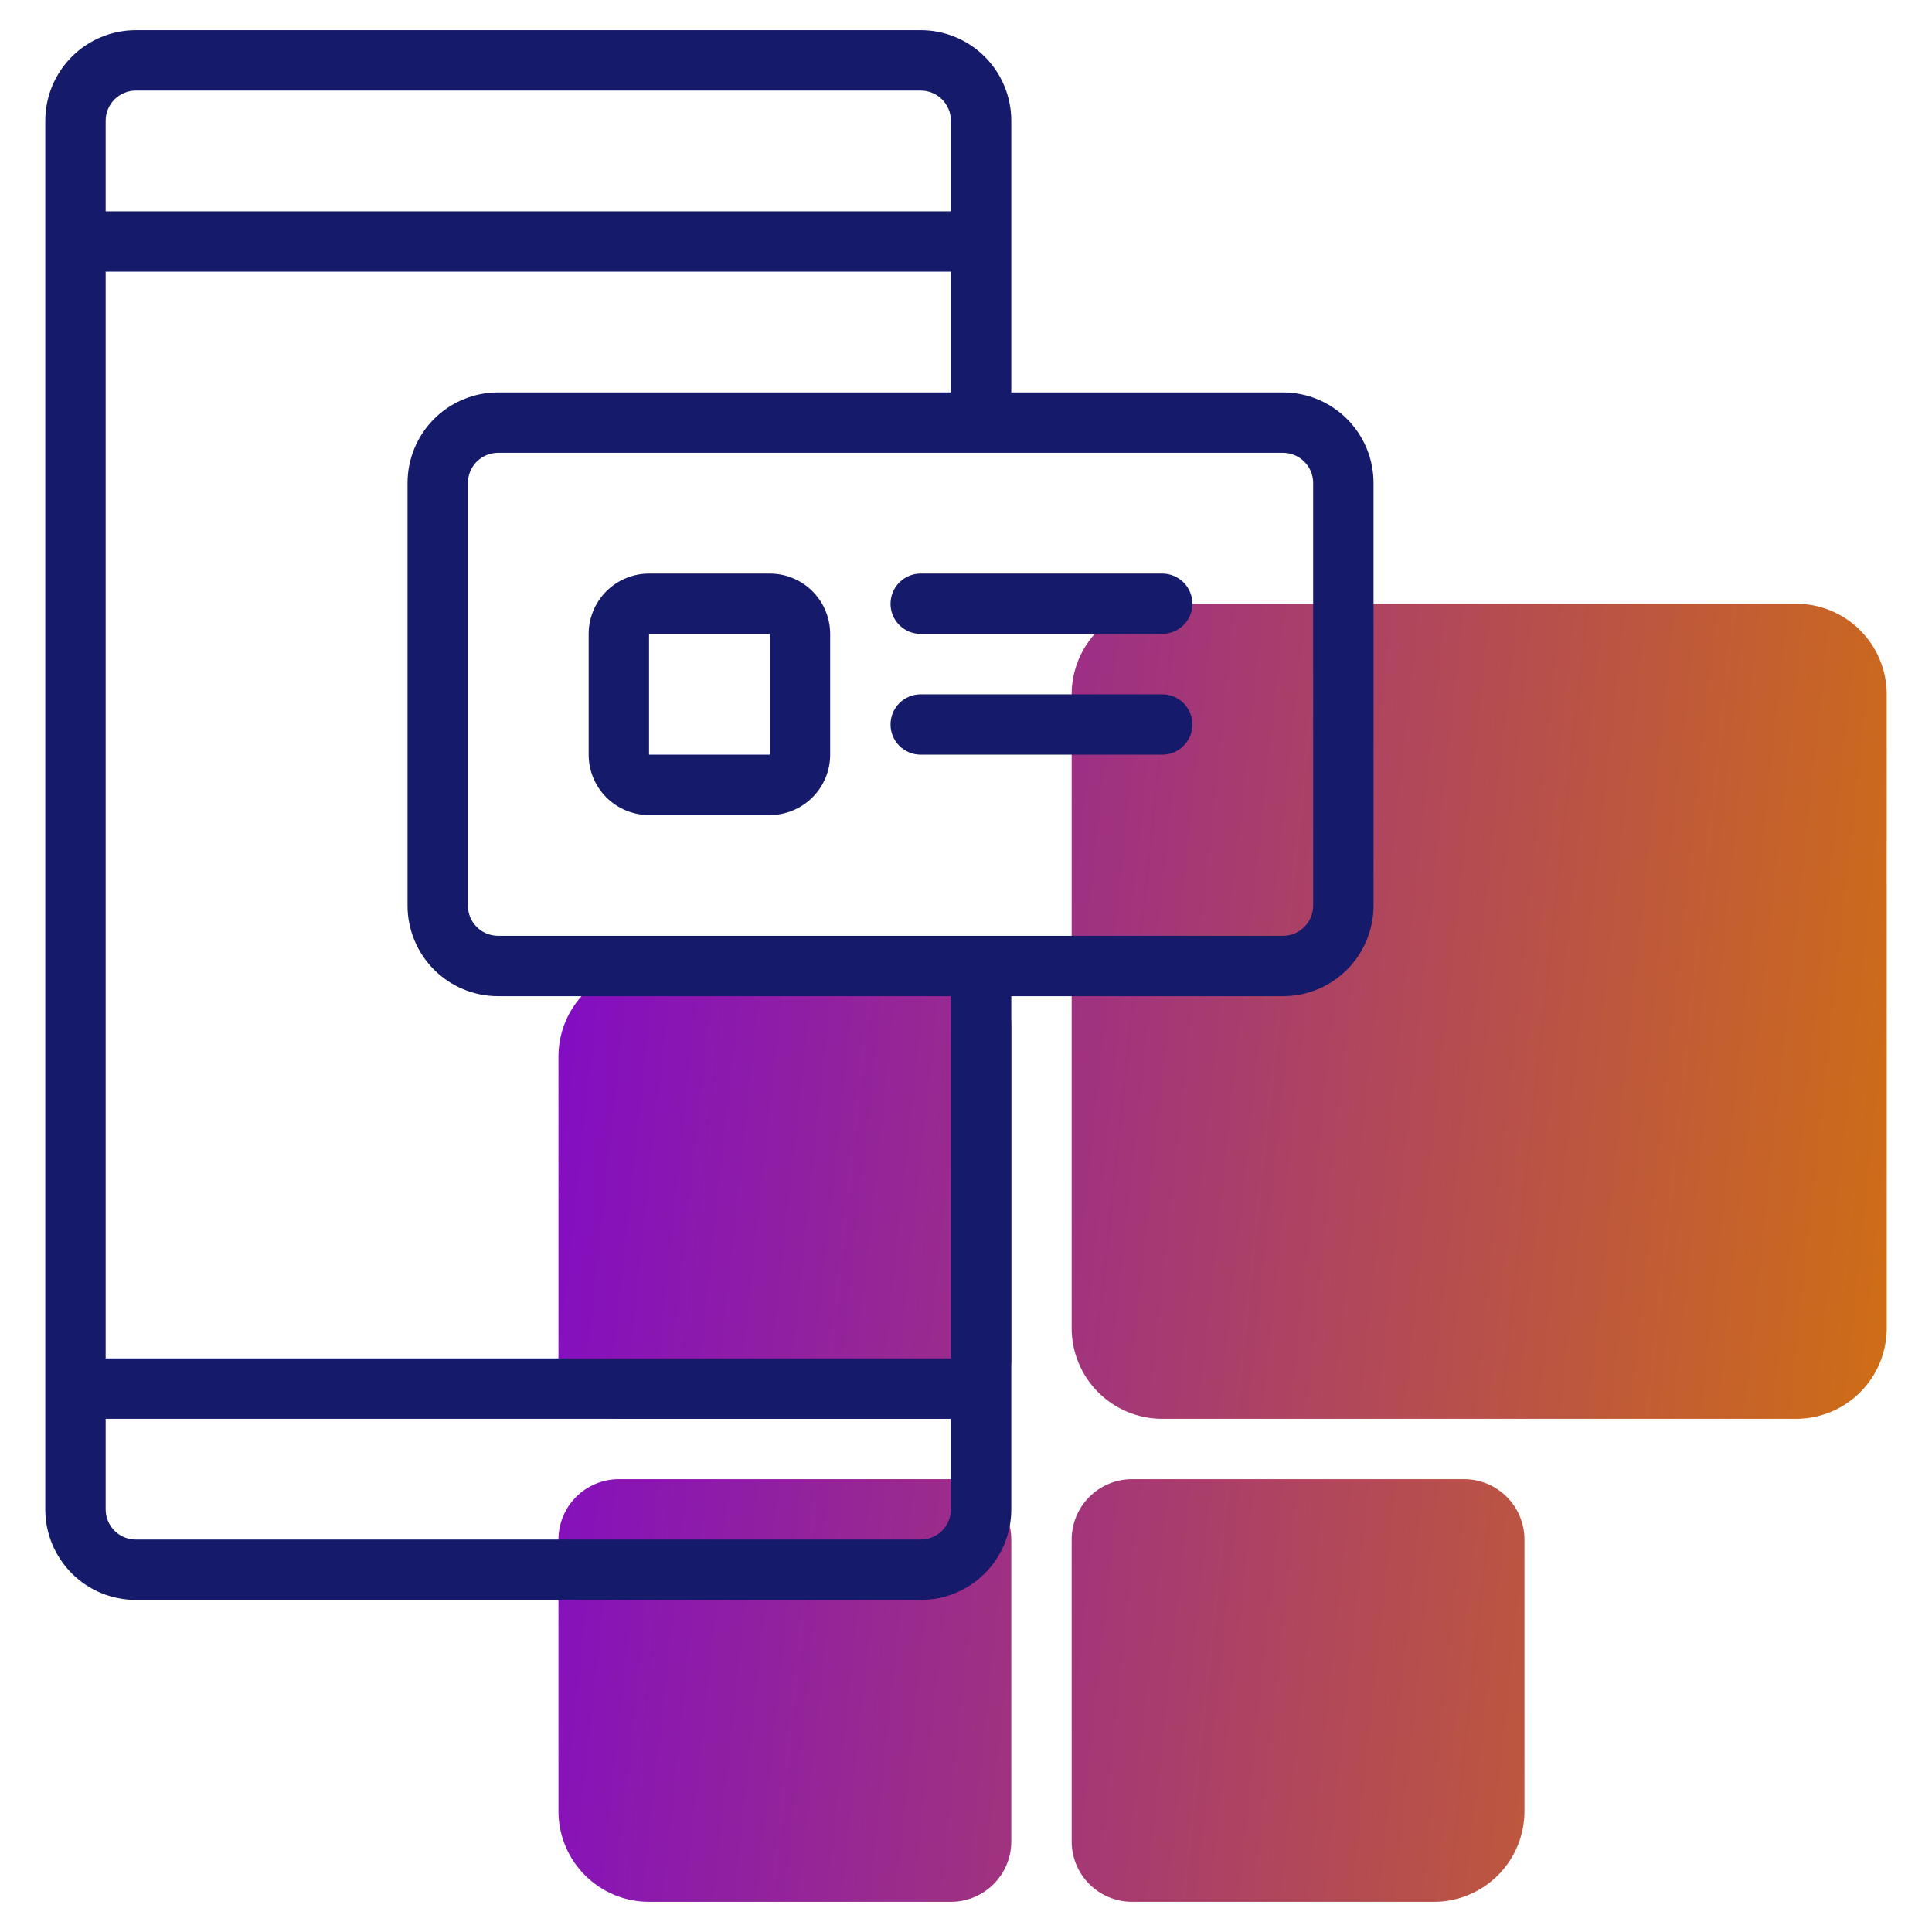
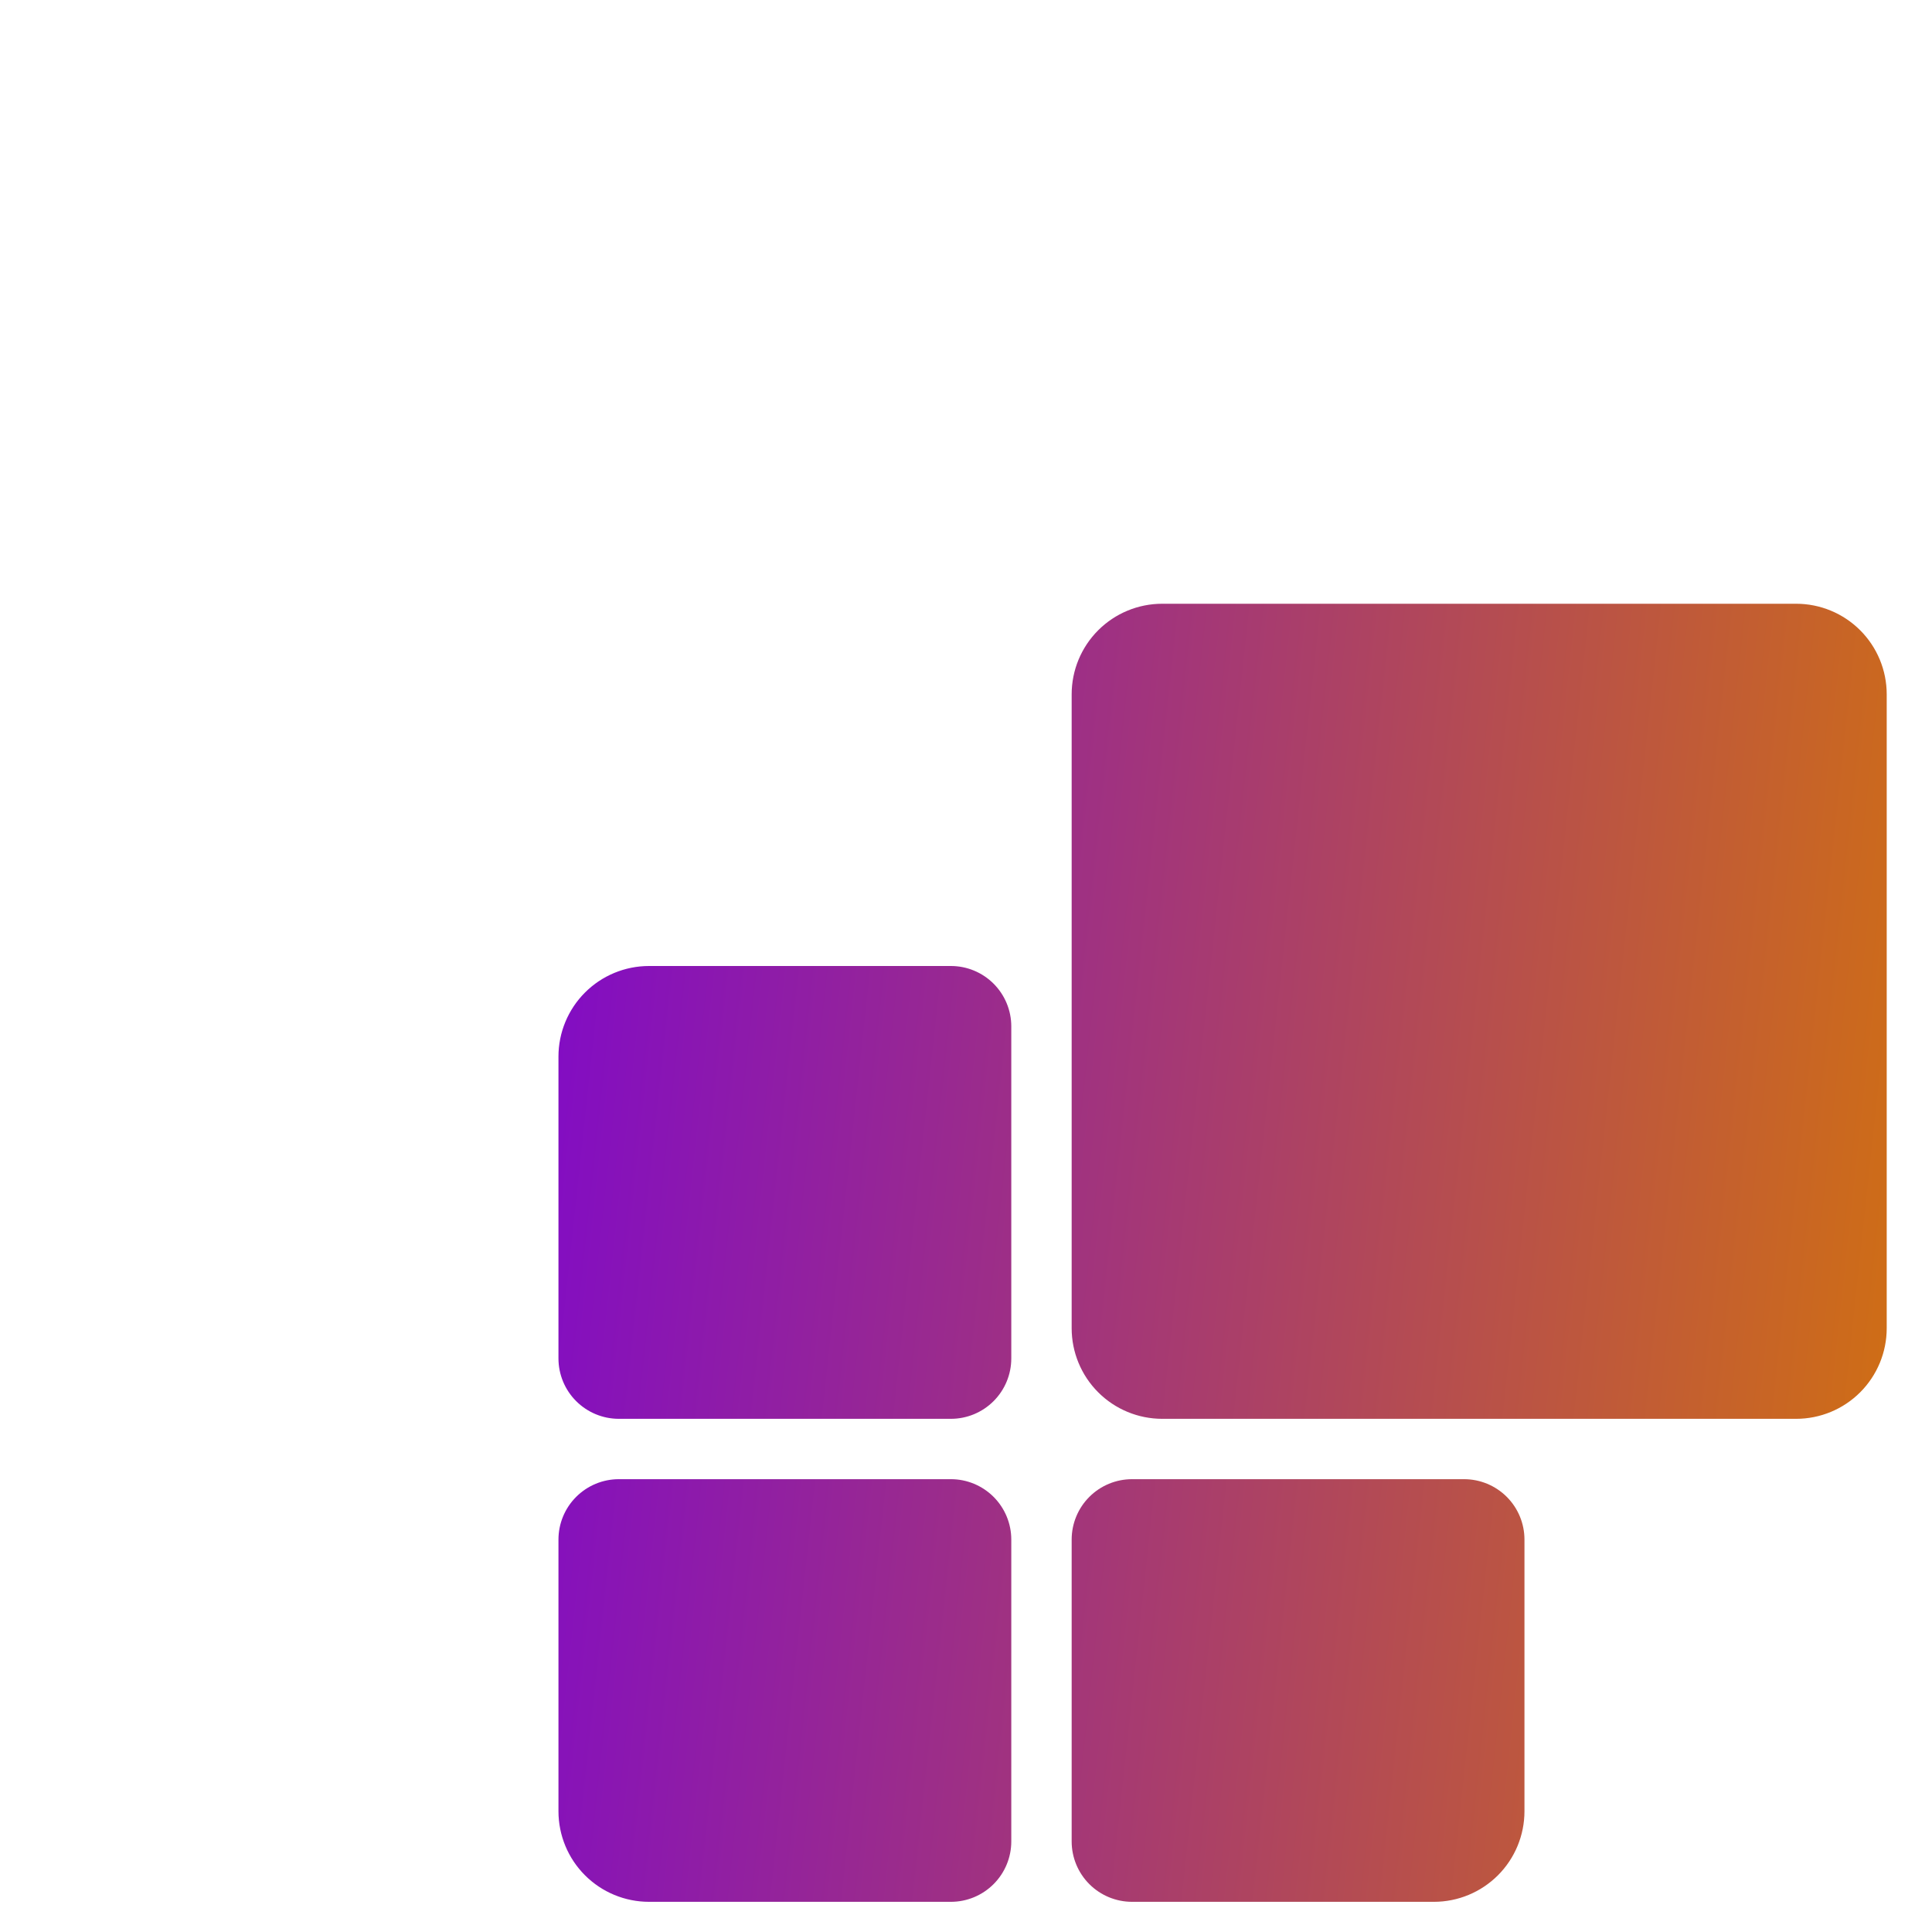
<svg xmlns="http://www.w3.org/2000/svg" width="100" height="100" viewBox="0 0 100 100" fill="none">
  <path d="M97.656 35.938V68.75C97.656 69.993 97.162 71.186 96.283 72.065C95.404 72.944 94.212 73.438 92.969 73.438H60.156C58.913 73.438 57.721 72.944 56.842 72.065C55.963 71.186 55.469 69.993 55.469 68.75V35.938C55.469 34.694 55.963 33.502 56.842 32.623C57.721 31.744 58.913 31.25 60.156 31.25H92.969C94.212 31.25 95.404 31.744 96.283 32.623C97.162 33.502 97.656 34.694 97.656 35.938ZM52.344 70.312V53.125C52.344 52.296 52.014 51.501 51.428 50.915C50.842 50.329 50.048 50 49.219 50H33.594C32.35 50 31.158 50.494 30.279 51.373C29.4 52.252 28.906 53.444 28.906 54.688V70.312C28.906 71.141 29.235 71.936 29.822 72.522C30.408 73.108 31.202 73.438 32.031 73.438H49.219C50.048 73.438 50.842 73.108 51.428 72.522C52.014 71.936 52.344 71.141 52.344 70.312ZM55.469 79.688V95.312C55.469 96.141 55.798 96.936 56.384 97.522C56.97 98.108 57.765 98.438 58.594 98.438H74.219C75.462 98.438 76.654 97.944 77.533 97.065C78.412 96.186 78.906 94.993 78.906 93.75V79.688C78.906 78.859 78.577 78.064 77.991 77.478C77.405 76.892 76.61 76.562 75.781 76.562H58.594C57.765 76.562 56.97 76.892 56.384 77.478C55.798 78.064 55.469 78.859 55.469 79.688ZM49.219 76.562H32.031C31.202 76.562 30.408 76.892 29.822 77.478C29.235 78.064 28.906 78.859 28.906 79.688V93.75C28.906 94.993 29.4 96.186 30.279 97.065C31.158 97.944 32.35 98.438 33.594 98.438H49.219C50.048 98.438 50.842 98.108 51.428 97.522C52.014 96.936 52.344 96.141 52.344 95.312V79.688C52.344 78.859 52.014 78.064 51.428 77.478C50.842 76.892 50.048 76.562 49.219 76.562Z" fill="url(#paint0_linear)" />
-   <path d="M7.031 82.812H47.656C48.9 82.812 50.092 82.319 50.971 81.44C51.85 80.561 52.344 79.368 52.344 78.125V51.562H66.406C67.65 51.562 68.842 51.069 69.721 50.19C70.6 49.31 71.094 48.118 71.094 46.875V25C71.094 23.757 70.6 22.564 69.721 21.685C68.842 20.806 67.65 20.312 66.406 20.312H52.344V6.25C52.344 5.007 51.85 3.815 50.971 2.935C50.092 2.056 48.9 1.562 47.656 1.562H7.031C5.788 1.562 4.596 2.056 3.717 2.935C2.838 3.815 2.344 5.007 2.344 6.25V78.125C2.344 79.368 2.838 80.561 3.717 81.44C4.596 82.319 5.788 82.812 7.031 82.812ZM47.656 79.688H7.031C6.617 79.688 6.219 79.523 5.926 79.23C5.633 78.937 5.469 78.539 5.469 78.125V73.438H49.219V78.125C49.219 78.539 49.054 78.937 48.761 79.23C48.468 79.523 48.071 79.688 47.656 79.688ZM67.969 25V46.875C67.969 47.289 67.804 47.687 67.511 47.98C67.218 48.273 66.821 48.438 66.406 48.438H25.781C25.367 48.438 24.969 48.273 24.676 47.98C24.383 47.687 24.219 47.289 24.219 46.875V25C24.219 24.586 24.383 24.188 24.676 23.895C24.969 23.602 25.367 23.438 25.781 23.438H66.406C66.821 23.438 67.218 23.602 67.511 23.895C67.804 24.188 67.969 24.586 67.969 25ZM25.781 20.312C24.538 20.312 23.346 20.806 22.467 21.685C21.588 22.564 21.094 23.757 21.094 25V46.875C21.094 48.118 21.588 49.31 22.467 50.19C23.346 51.069 24.538 51.562 25.781 51.562H49.219V70.312H5.469V14.062H49.219V20.312H25.781ZM7.031 4.688H47.656C48.071 4.688 48.468 4.852 48.761 5.145C49.054 5.438 49.219 5.836 49.219 6.25V10.938H5.469V6.25C5.469 5.836 5.633 5.438 5.926 5.145C6.219 4.852 6.617 4.688 7.031 4.688ZM39.844 29.688H33.594C32.765 29.688 31.97 30.017 31.384 30.603C30.798 31.189 30.469 31.984 30.469 32.812V39.062C30.469 39.891 30.798 40.686 31.384 41.272C31.97 41.858 32.765 42.188 33.594 42.188H39.844C40.673 42.188 41.467 41.858 42.053 41.272C42.639 40.686 42.969 39.891 42.969 39.062V32.812C42.969 31.984 42.639 31.189 42.053 30.603C41.467 30.017 40.673 29.688 39.844 29.688ZM33.594 39.062V32.812H39.844V39.062H33.594ZM47.656 29.688H60.156C60.571 29.688 60.968 29.852 61.261 30.145C61.554 30.438 61.719 30.836 61.719 31.25C61.719 31.664 61.554 32.062 61.261 32.355C60.968 32.648 60.571 32.812 60.156 32.812H47.656C47.242 32.812 46.844 32.648 46.551 32.355C46.258 32.062 46.094 31.664 46.094 31.25C46.094 30.836 46.258 30.438 46.551 30.145C46.844 29.852 47.242 29.688 47.656 29.688ZM61.719 37.5C61.719 37.914 61.554 38.312 61.261 38.605C60.968 38.898 60.571 39.062 60.156 39.062H47.656C47.242 39.062 46.844 38.898 46.551 38.605C46.258 38.312 46.094 37.914 46.094 37.5C46.094 37.086 46.258 36.688 46.551 36.395C46.844 36.102 47.242 35.938 47.656 35.938H60.156C60.571 35.938 60.968 36.102 61.261 36.395C61.554 36.688 61.719 37.086 61.719 37.5Z" fill="#151A6A" />
  <defs>
    <linearGradient id="paint0_linear" x1="22.78" y1="28.612" x2="109.827" y2="37.972" gradientUnits="userSpaceOnUse">
      <stop stop-color="#7901D8" />
      <stop offset="1" stop-color="#D87901" />
    </linearGradient>
  </defs>
</svg>